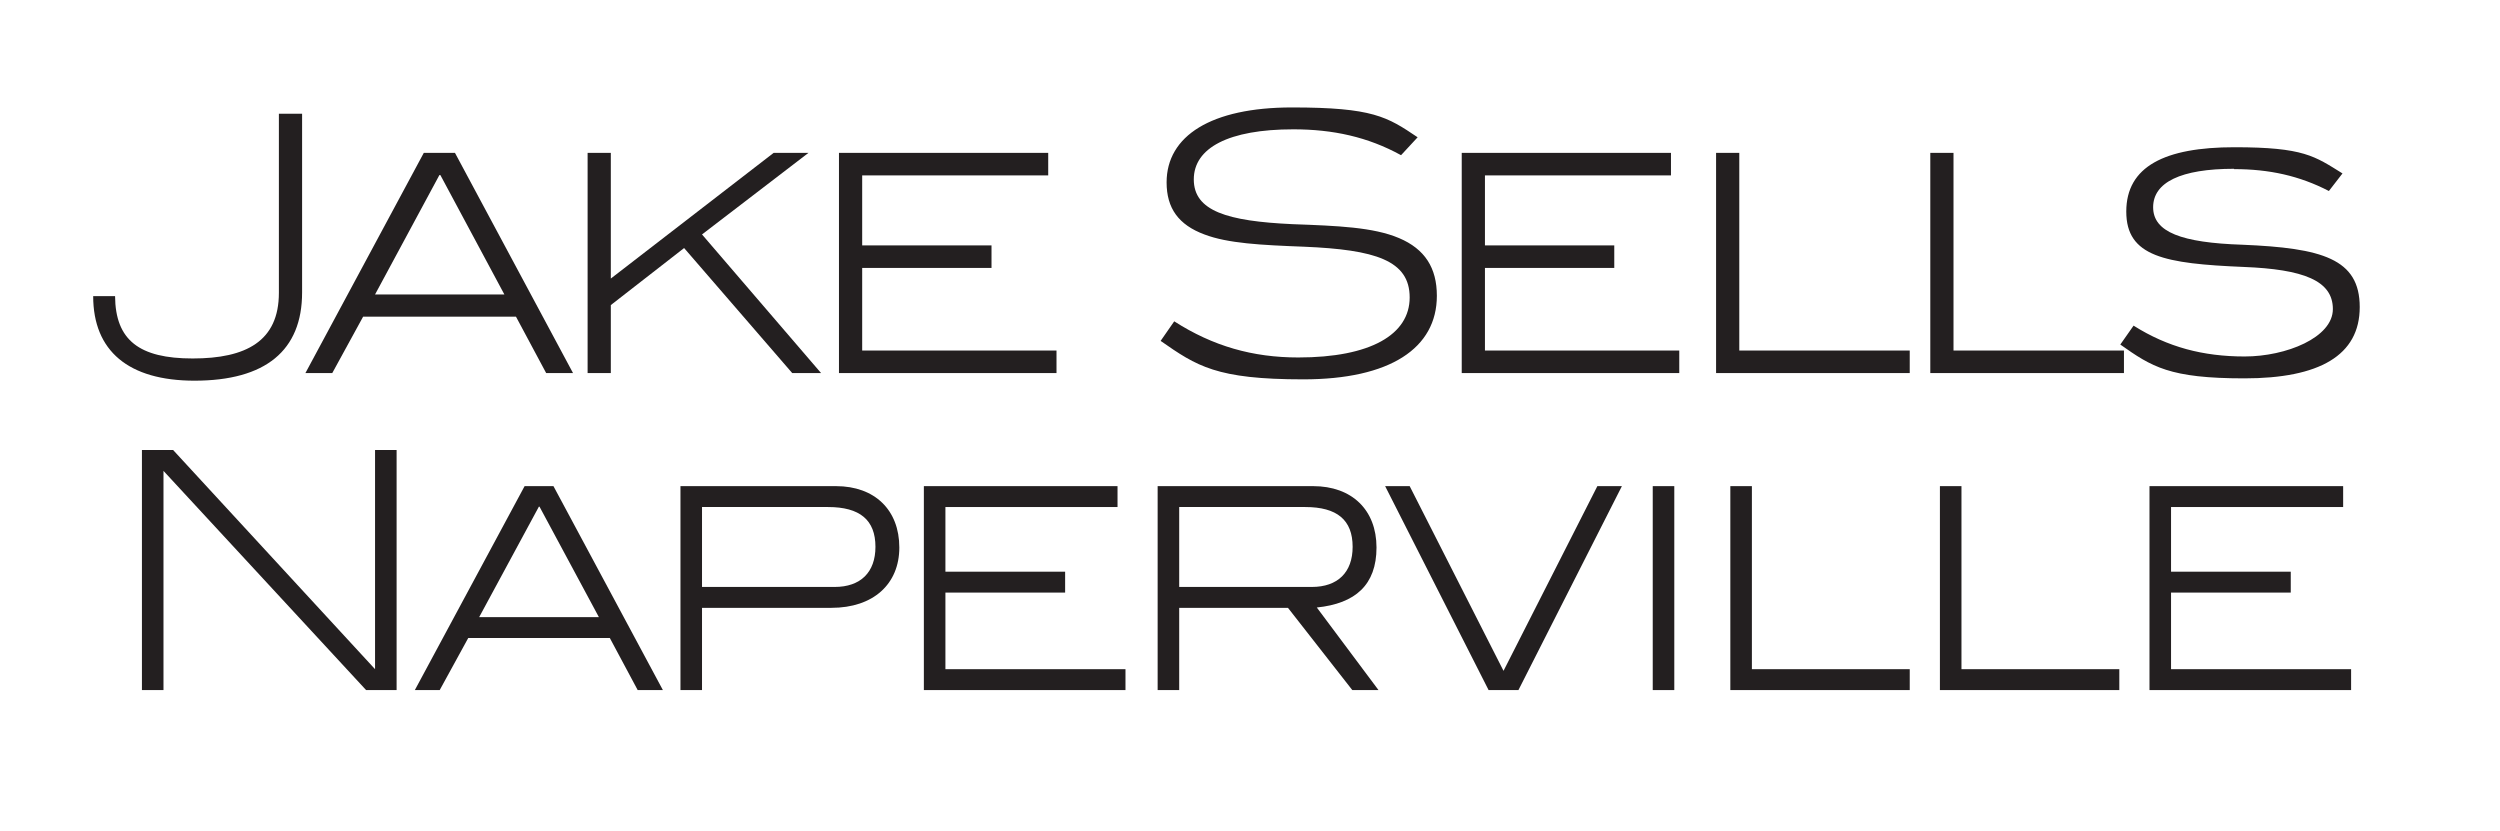
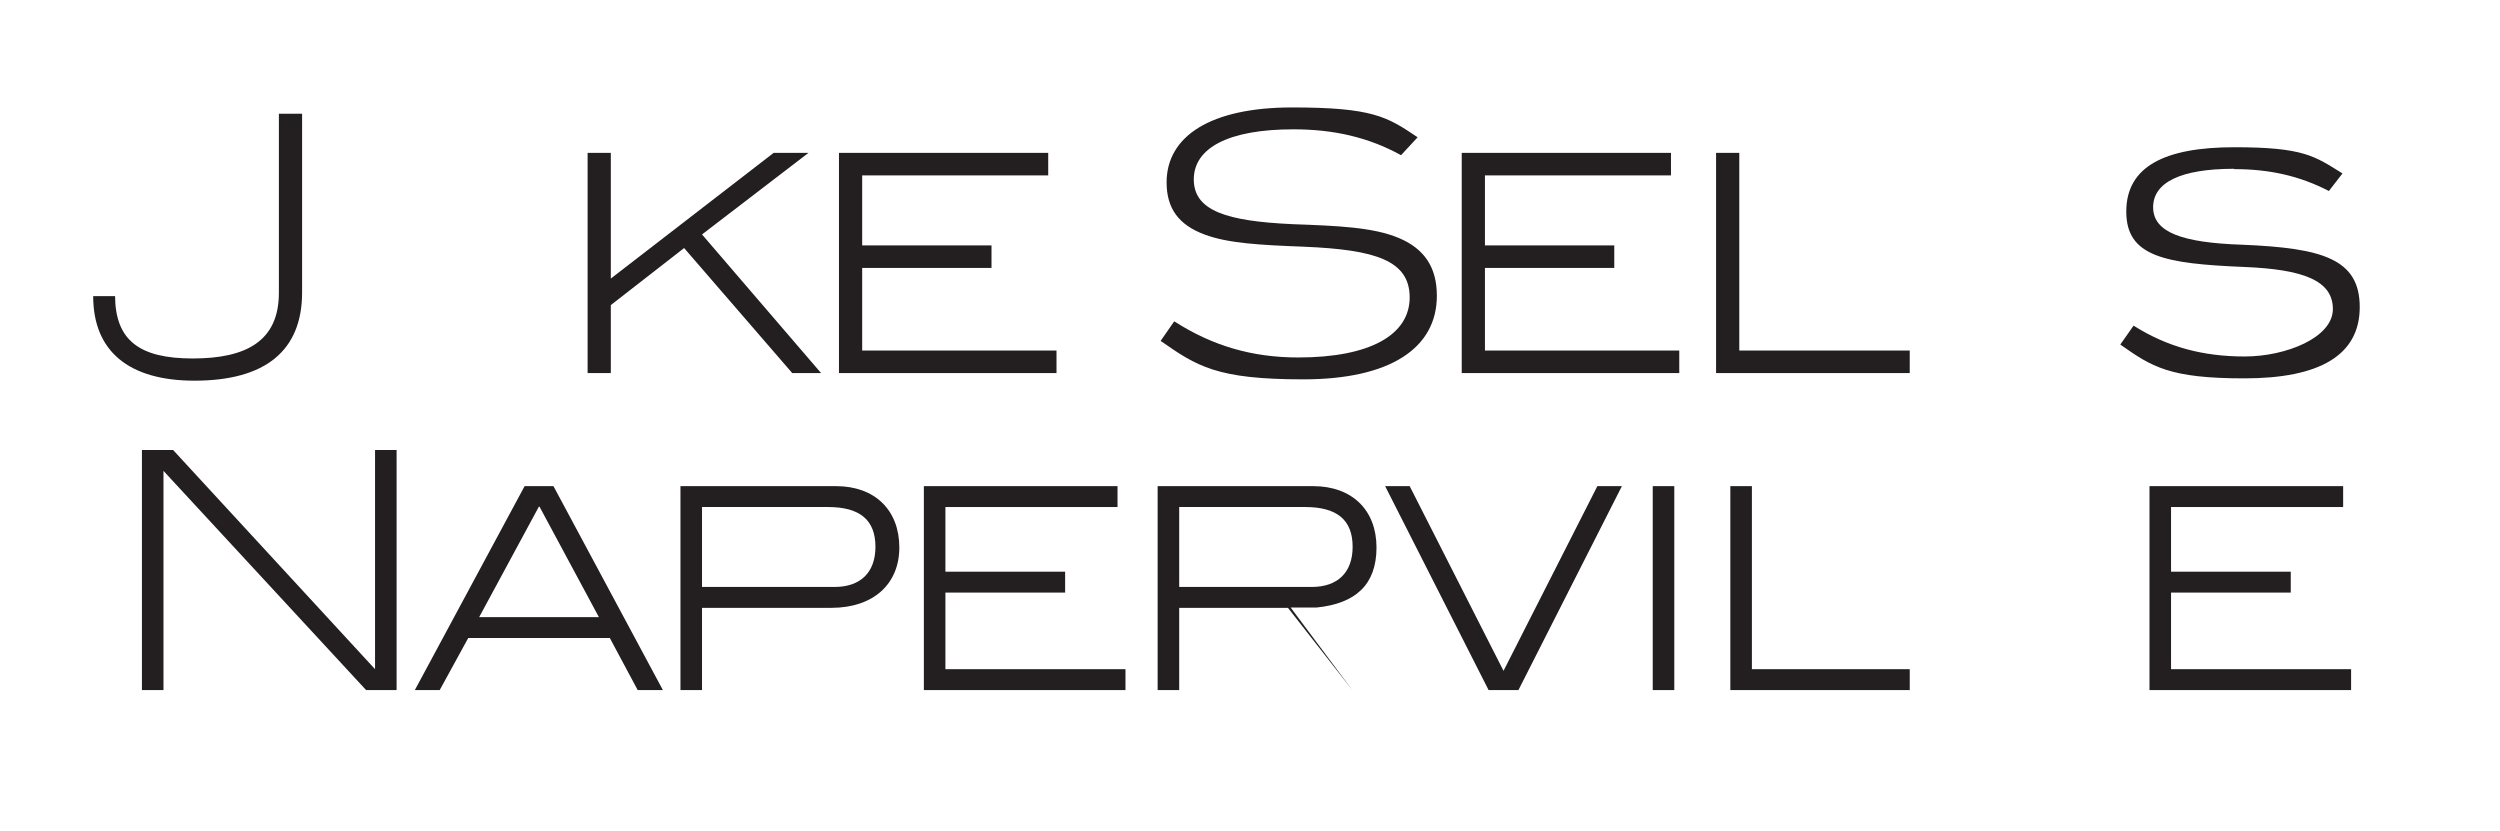
<svg xmlns="http://www.w3.org/2000/svg" id="Layer_1" data-name="Layer 1" version="1.1" viewBox="0 0 753.9 250.5">
  <defs>
    <style>
      .cls-1 {
        fill: #231f20;
        stroke-width: 0px;
      }
    </style>
  </defs>
  <path class="cls-1" d="M58.7,114.8c-20,0-30.6-9-30.6-25.5h6.6c.1,13.3,7.3,18.8,23.4,18.8s26-5.2,26-19.8v-54h7v53.9c0,17.5-11,26.6-32.5,26.6Z" />
-   <path class="cls-1" d="M164.7,112.5l-9.1-17h-46.1l-9.3,17h-8.1l35.7-66.4h9.4l35.6,66.4h-8.2ZM132.7,52.8h-.2l-19.4,36h39l-19.3-36Z" />
  <path class="cls-1" d="M238.9,112.5l-32.6-37.7-22.1,17.2v20.5h-7V46.1h7v37.9l49.1-37.9h10.5l-32.1,24.6,35.9,41.8h-8.6Z" />
  <path class="cls-1" d="M253,112.5V46.1h63.1v6.8h-56.1v21.1h39v6.8h-39v24.9h58.6v6.8h-65.7Z" />
  <path class="cls-1" d="M390,39c-19.5,0-30,5.6-30,15.1s10,12.6,29.8,13.5c13.6.5,24.3.9,32.1,4.2,7.8,3.3,11.4,9,11.4,17.4,0,15.8-14.1,25.2-40.3,25.2s-32.1-4-43-11.6l4.1-5.9c11.7,7.5,23.7,10.9,37.4,10.9,21.8,0,33.6-6.9,33.6-18.1s-10.4-14.4-31.8-15.3c-13.1-.5-23-1-30.1-3.7-7.8-2.9-11.4-7.9-11.4-15.7,0-14,13.4-22.6,37.8-22.6s28.7,2.8,37.9,9l-5,5.4c-10-5.5-20.5-7.8-32.5-7.8Z" />
  <path class="cls-1" d="M440.8,112.5V46.1h63.1v6.8h-56.1v21.1h39v6.8h-39v24.9h58.6v6.8h-65.7Z" />
  <path class="cls-1" d="M517.5,112.5V46.1h7v59.6h51.4v6.8h-58.4Z" />
-   <path class="cls-1" d="M582.1,112.5V46.1h7v59.6h51.4v6.8h-58.4Z" />
  <path class="cls-1" d="M673.7,50.9c-16.1,0-24.4,4.1-24.4,11.6s8.6,10.7,26.9,11.3c24,1,35.4,4.2,35.4,18.8s-12.2,21.5-34.8,21.5-27.9-3.5-37.4-10.2l4-5.7c10.3,6.5,21,9.3,33.5,9.3s26.6-5.7,26.6-14.3-8.9-12-26.9-12.7c-23.8-1-35.4-3.1-35.4-16.7s11.6-19.4,32.6-19.4,24.2,2.7,32.6,7.9l-4.1,5.3c-8.9-4.6-18-6.6-28.6-6.6Z" />
  <path class="cls-1" d="M110.4,208.1l-61.1-66.1v66.1h-6.5v-72.4h9.4l60.9,66.1v-66.1h6.5v72.4h-9.2Z" />
  <path class="cls-1" d="M192.3,208.1l-8.4-15.7h-42.7l-8.6,15.7h-7.5l33.1-61.5h8.7l33,61.5h-7.6ZM162.7,152.8h-.2l-18,33.3h36.1l-17.9-33.3Z" />
  <path class="cls-1" d="M271.2,165.1c0,11-7.8,18.2-20.5,18.2h-39v24.8h-6.5v-61.5h46.9c11.7,0,19.1,7.2,19.1,18.5ZM264,164.9c0-8.1-4.7-12-14.3-12h-38v24.1h40c7.8,0,12.3-4.4,12.3-12.1Z" />
  <path class="cls-1" d="M278.6,208.1v-61.5h58.4v6.3h-51.9v19.5h36.1v6.3h-36.1v23.1h54.3v6.3h-60.8Z" />
-   <path class="cls-1" d="M407.8,208.1l-19.4-24.8h-32.8v24.8h-6.5v-61.5h46.9c11.7,0,19.1,7.2,19.1,18.5s-6.4,16.9-18,18.1l18.6,24.9h-7.9ZM407.9,164.9c0-8.1-4.7-12-14.3-12h-38v24.1h40c7.8,0,12.3-4.4,12.3-12.1Z" />
+   <path class="cls-1" d="M407.8,208.1l-19.4-24.8h-32.8v24.8h-6.5v-61.5h46.9c11.7,0,19.1,7.2,19.1,18.5s-6.4,16.9-18,18.1h-7.9ZM407.9,164.9c0-8.1-4.7-12-14.3-12h-38v24.1h40c7.8,0,12.3-4.4,12.3-12.1Z" />
  <path class="cls-1" d="M457.9,208.1h-9l-31.2-61.5h7.4l28.3,55.7,28.3-55.7h7.4l-31.2,61.5Z" />
  <path class="cls-1" d="M498.4,208.1v-61.5h6.5v61.5h-6.5Z" />
  <path class="cls-1" d="M521.8,208.1v-61.5h6.5v55.2h47.6v6.3h-54.1Z" />
-   <path class="cls-1" d="M585,208.1v-61.5h6.5v55.2h47.6v6.3h-54.1Z" />
  <path class="cls-1" d="M648.2,208.1v-61.5h58.4v6.3h-51.9v19.5h36.1v6.3h-36.1v23.1h54.3v6.3h-60.8Z" />
</svg>